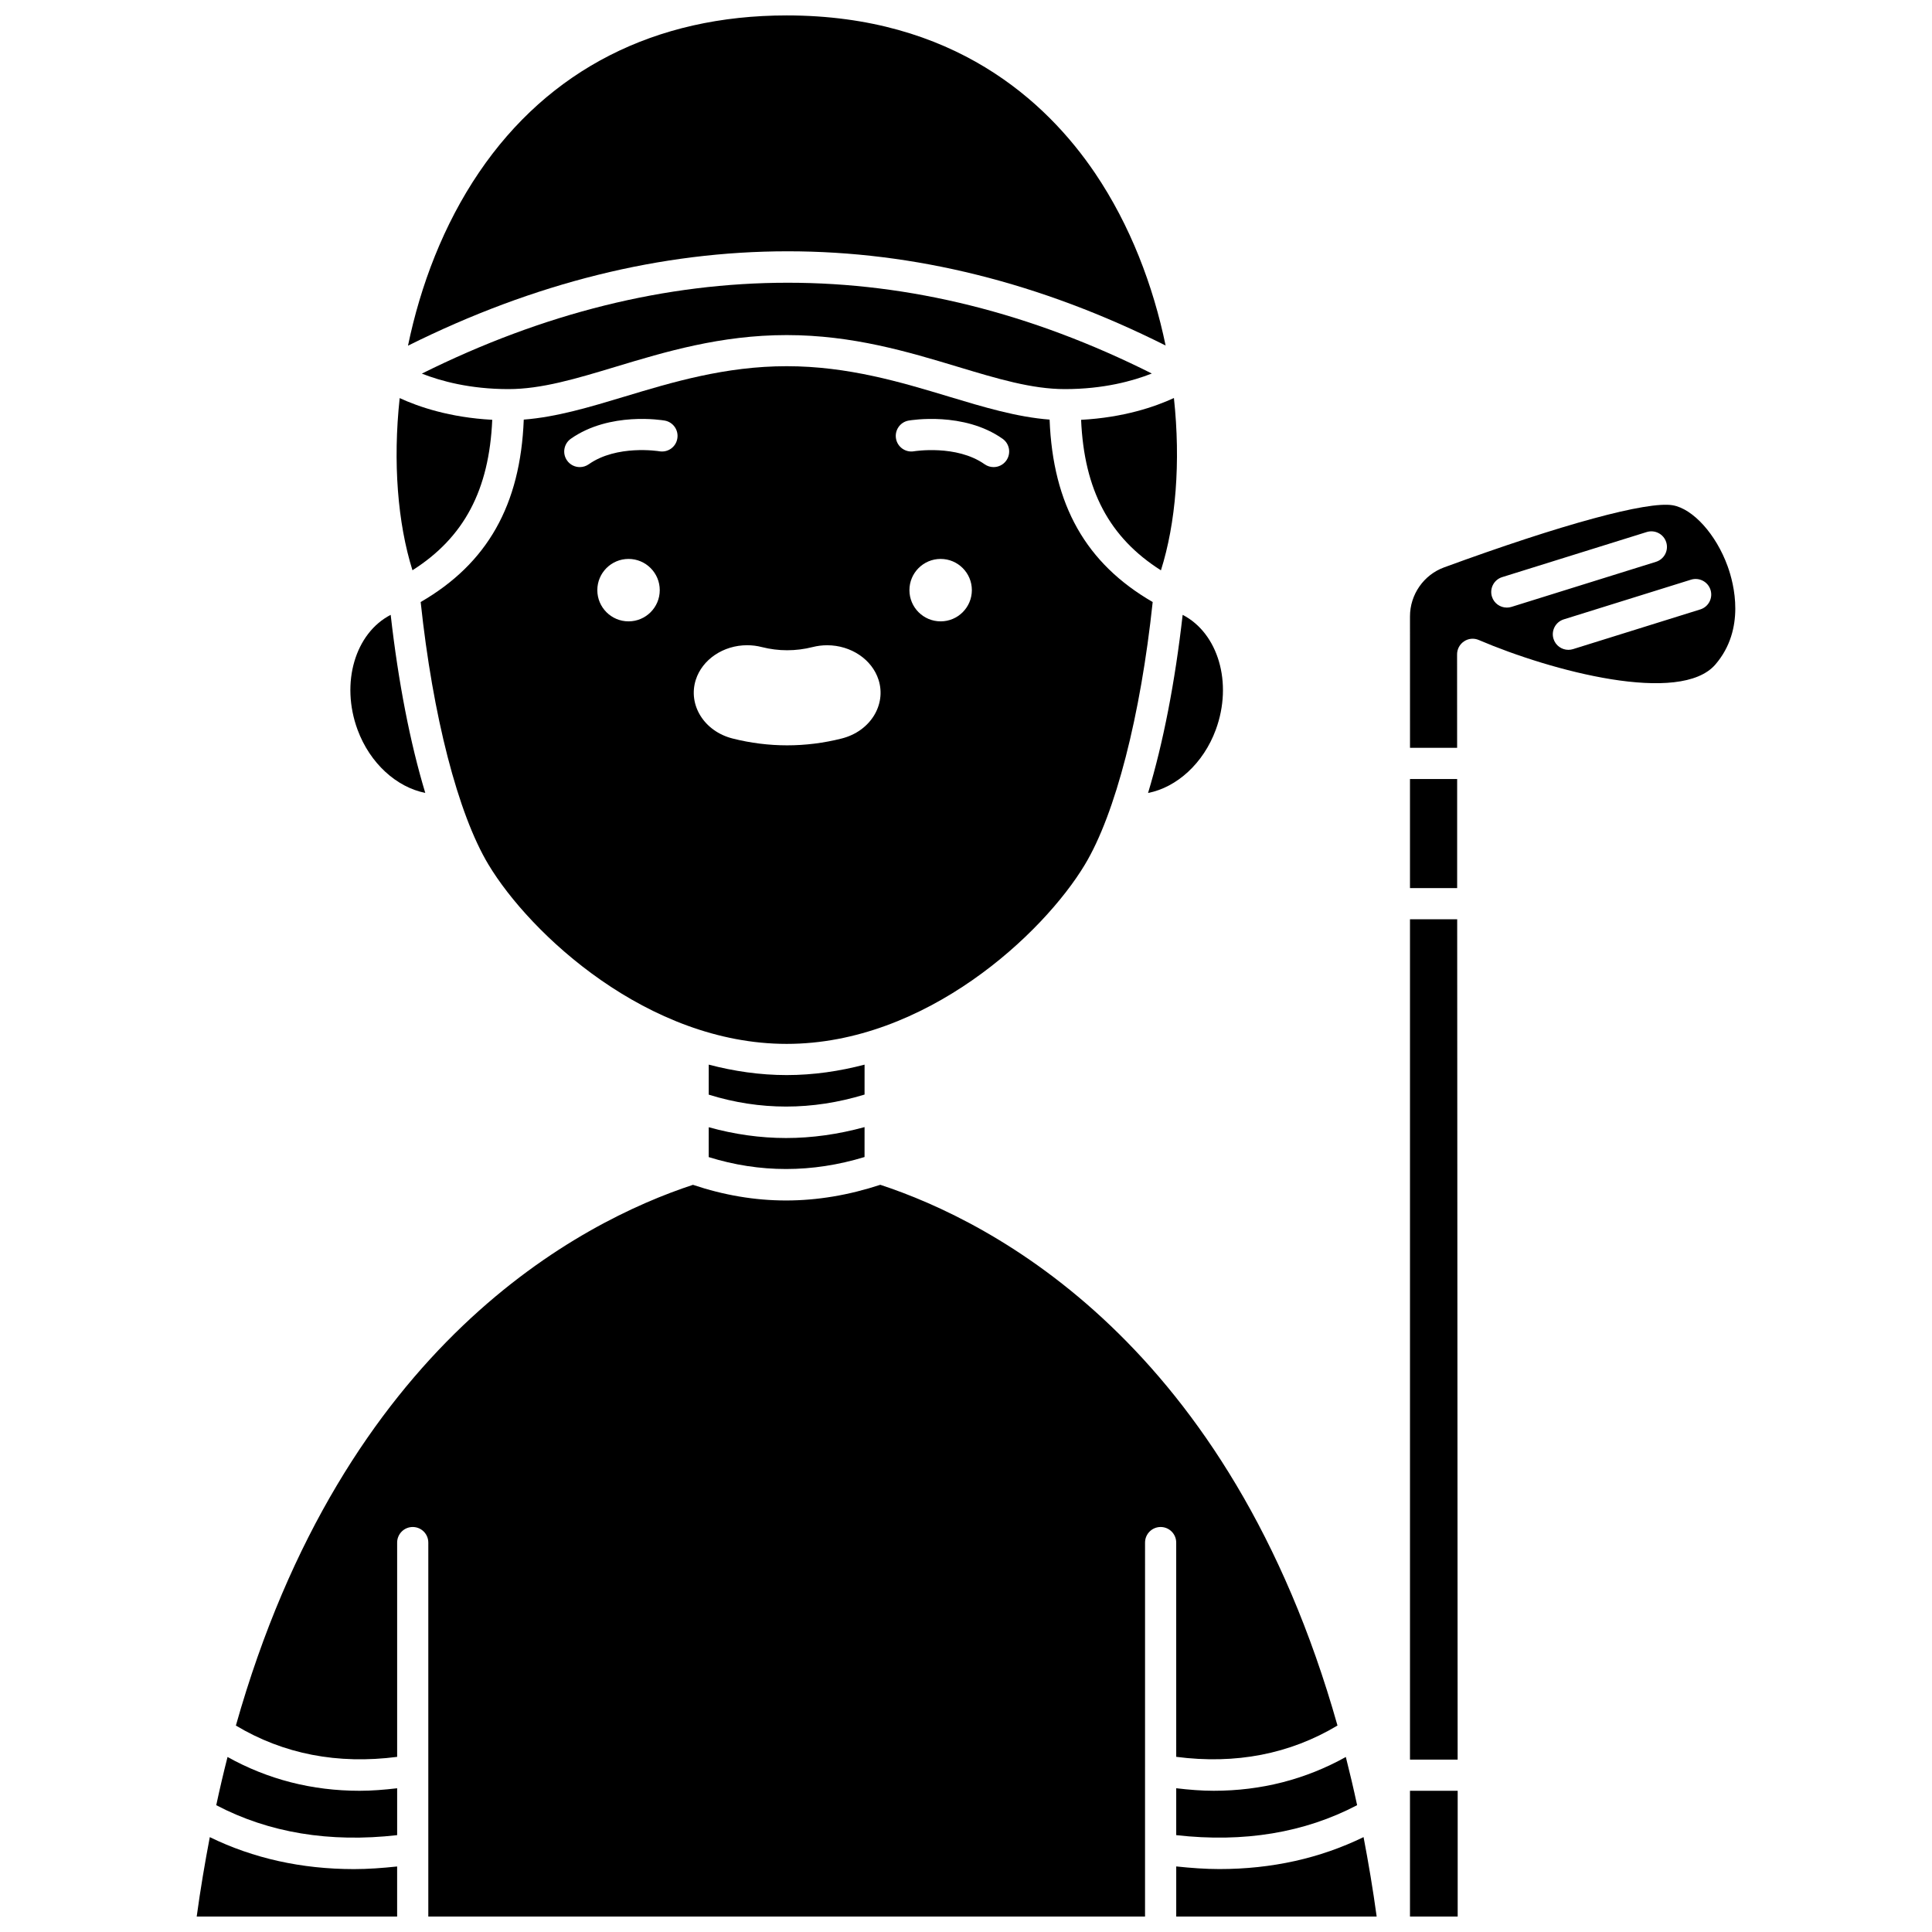
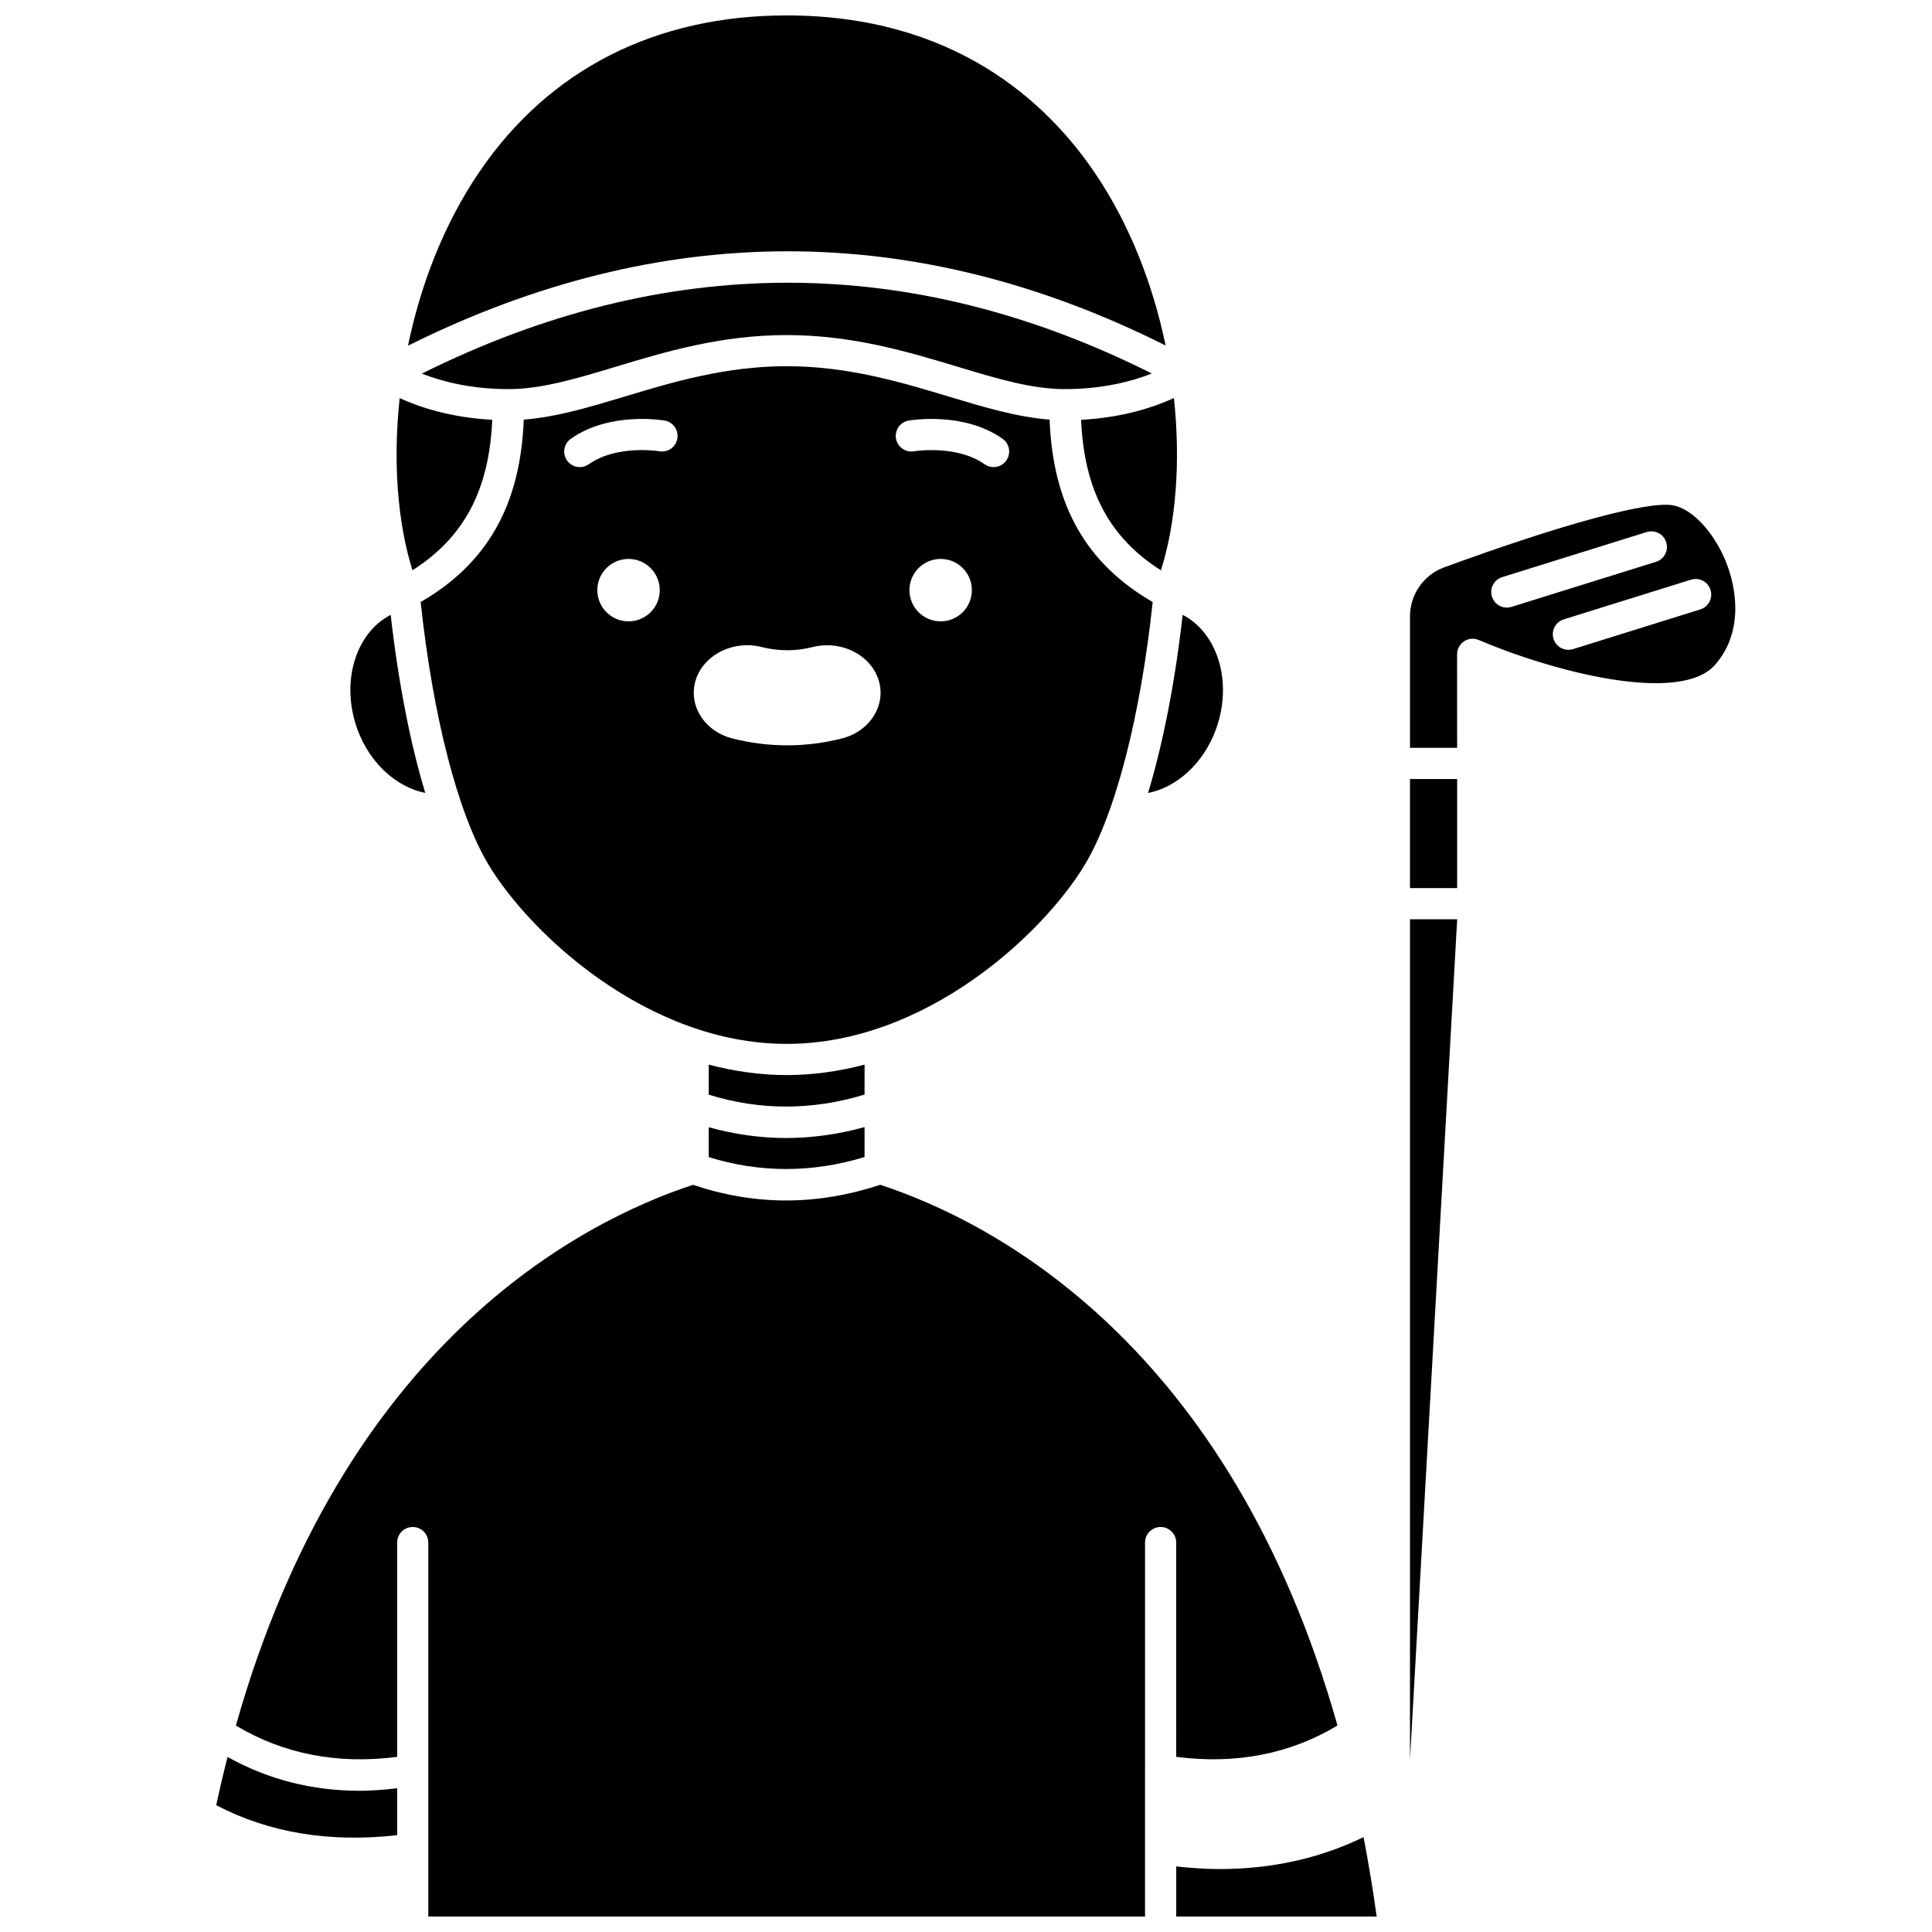
<svg xmlns="http://www.w3.org/2000/svg" width="800px" height="800px" version="1.1" viewBox="144 144 512 512">
  <defs>
    <clipPath id="e">
      <path d="m455 630h54v21.902h-54z" />
    </clipPath>
    <clipPath id="d">
      <path d="m196 630h54v21.902h-54z" />
    </clipPath>
    <clipPath id="c">
      <path d="m206 457h293v194.9h-293z" />
    </clipPath>
    <clipPath id="b">
-       <path d="m517 618h14v33.902h-14z" />
-     </clipPath>
+       </clipPath>
    <clipPath id="a">
      <path d="m252 148.09h201v87.906h-201z" />
    </clipPath>
  </defs>
  <path d="m373.12 426.14c-6.633 1.738-13.531 2.766-20.648 2.766-7.109 0-14.016-1.031-20.648-2.769l-0.004 7.957c13.551 4.211 27.414 4.215 41.297-0.023z" />
  <path d="m451.66 295.14c3.953-12.492 5.273-28.648 3.441-45.66-5.035 2.324-13.336 5.176-24.598 5.777 0.809 18.602 7.465 31.207 21.156 39.883z" />
  <path d="m431.53 373.09c8.082-13.465 14.734-39.34 17.945-69.547-17.68-10.223-26.449-25.711-27.32-48.344-8.684-0.664-17.523-3.324-26.801-6.125-12.473-3.762-26.605-8.027-42.875-8.027-16.266 0-30.402 4.266-42.875 8.027-9.277 2.801-18.117 5.457-26.801 6.125-0.871 22.629-9.645 38.125-27.32 48.344 3.211 30.207 9.867 56.074 17.945 69.547 11.035 18.391 42.246 47.551 79.055 47.551 36.805 0 68.016-29.16 79.047-47.551zm-120.96-64.422c-4.566 0-8.273-3.703-8.273-8.273 0-4.566 3.703-8.273 8.273-8.273 4.566 0 8.273 3.703 8.273 8.273 0 4.57-3.703 8.273-8.273 8.273zm8.16-45.074c-0.223-0.043-11.273-1.797-18.699 3.438-0.723 0.508-1.551 0.754-2.375 0.754-1.297 0-2.578-0.605-3.379-1.75-1.312-1.863-0.867-4.438 0.996-5.758 10.309-7.254 24.277-4.922 24.867-4.824 2.246 0.391 3.75 2.531 3.356 4.777-0.383 2.25-2.496 3.746-4.766 3.363zm48.336 76.117c-4.766 1.207-9.633 1.812-14.461 1.812-4.832 0-9.699-0.605-14.465-1.812-7.5-1.895-11.871-8.871-9.75-15.551 1.715-5.398 7.309-9.168 13.605-9.168 1.32 0 2.625 0.16 3.883 0.488 4.461 1.125 9 1.129 13.488-0.004 1.242-0.316 2.539-0.477 3.844-0.477 6.312 0 11.914 3.777 13.621 9.184 2.113 6.664-2.266 13.637-9.766 15.527zm26.215-31.043c-4.566 0-8.273-3.703-8.273-8.273 0-4.566 3.703-8.273 8.273-8.273 4.566 0 8.273 3.703 8.273 8.273-0.008 4.57-3.707 8.273-8.273 8.273zm17.406-42.633c-0.805 1.141-2.082 1.75-3.379 1.75-0.82 0-1.652-0.246-2.375-0.754-7.465-5.262-18.609-3.453-18.723-3.438-2.231 0.387-4.379-1.125-4.762-3.371-0.383-2.242 1.113-4.379 3.356-4.766 0.59-0.098 14.586-2.441 24.891 4.824 1.859 1.309 2.305 3.887 0.992 5.754z" />
  <path d="m352.48 232.8c17.484 0 32.242 4.453 45.262 8.379 10.562 3.184 19.688 5.938 28.457 5.938 10.238 0 18.008-2.144 23.043-4.133-63.926-32.082-128.93-32.078-193.45 0.027 5.035 1.98 12.781 4.106 22.969 4.106 8.77 0 17.895-2.754 28.457-5.938 13.012-3.93 27.77-8.379 45.258-8.379z" />
  <path d="m331.82 442.73-0.004 7.914c13.547 4.215 27.414 4.211 41.297-0.02l0.004-7.93c-6.949 1.902-13.898 2.894-20.812 2.894-6.875-0.004-13.707-0.98-20.484-2.859z" />
  <path d="m517.66 350.45h12.5v28.906h-12.5z" />
-   <path d="m530.17 387.61h-12.508v222.71h12.629z" />
+   <path d="m530.17 387.61h-12.508v222.71z" />
  <path d="m466.2 337.38c4.57-12.434 0.586-25.617-8.785-30.438-2.023 17.91-5.184 34.035-9.168 47.207 7.602-1.492 14.664-7.82 17.953-16.77z" />
-   <path d="m455.71 617.9v12.43c17.918 2.035 34.008-0.633 47.941-7.941-0.938-4.367-1.941-8.621-2.992-12.773-10.699 5.953-22.41 8.957-35.008 8.957-3.25 0.004-6.578-0.27-9.941-0.672z" />
  <g clip-path="url(#e)">
    <path d="m467.17 639.32c-3.734 0-7.57-0.281-11.457-0.695v13.273h53.117c-0.996-7.301-2.18-14.273-3.473-21.047-11.547 5.633-24.328 8.469-38.188 8.469z" />
  </g>
  <path d="m204.3 609.62c-1.059 4.148-2.055 8.398-2.992 12.773 13.93 7.312 30.027 9.977 47.941 7.941v-12.426c-3.363 0.395-6.691 0.668-9.941 0.668-12.602 0-24.312-3.004-35.008-8.957z" />
  <g clip-path="url(#d)">
-     <path d="m199.6 630.86c-1.293 6.777-2.477 13.746-3.473 21.047h53.117v-13.27c-3.887 0.414-7.727 0.695-11.457 0.695-13.859-0.004-26.641-2.84-38.188-8.473z" />
-   </g>
+     </g>
  <g clip-path="url(#c)">
    <path d="m455.71 609.58c15.762 2.047 30.109-0.734 42.738-8.297-28.586-101.22-91.336-133.5-121.16-143.3-8.336 2.738-16.684 4.156-24.98 4.156-8.293 0-16.527-1.414-24.668-4.148-29.824 9.809-92.547 42.082-121.13 143.3 12.625 7.559 26.965 10.336 42.738 8.297v-56.789c0-2.285 1.852-4.129 4.129-4.129 2.281 0 4.129 1.848 4.129 4.129v99.109h189.94l0.004-99.109c0-2.285 1.852-4.129 4.129-4.129 2.281 0 4.129 1.848 4.129 4.129z" />
  </g>
  <g clip-path="url(#b)">
-     <path d="m517.66 618.58h12.641v33.32h-12.641z" />
-   </g>
+     </g>
  <path d="m601.84 294.06c-3.051-8.445-9.18-15.242-14.578-16.164-6.695-1.117-29.332 5.027-60.57 16.469-5.402 1.98-9.031 7.199-9.031 12.977l0.004 34.84h12.488l-0.012-24.773c0-1.391 0.695-2.684 1.855-3.449 1.16-0.777 2.621-0.906 3.898-0.352 19.312 8.262 53.422 17.312 62.719 6.469 8.016-9.348 4.93-21.312 3.227-26.016zm-58.52 10.957c-1.758 0-3.391-1.133-3.941-2.898-0.68-2.176 0.531-4.492 2.715-5.176l38.305-11.949c2.176-0.672 4.492 0.535 5.172 2.715 0.68 2.176-0.531 4.492-2.715 5.176l-38.305 11.949c-0.41 0.121-0.82 0.184-1.23 0.184zm51.273 0.488-33.723 10.52c-0.41 0.125-0.824 0.188-1.23 0.188-1.758 0-3.391-1.133-3.941-2.898-0.68-2.176 0.531-4.492 2.715-5.176l33.723-10.52c2.168-0.668 4.492 0.535 5.172 2.715 0.676 2.176-0.535 4.492-2.715 5.172z" />
  <path d="m256.7 354.13c-3.981-13.164-7.137-29.281-9.164-47.188-9.375 4.828-13.355 18.004-8.785 30.434 3.293 8.941 10.371 15.254 17.949 16.754z" />
  <path d="m274.45 255.25c-11.211-0.598-19.488-3.426-24.531-5.75-1.828 16.984-0.535 33.121 3.387 45.625 13.684-8.676 20.336-21.277 21.145-39.875z" />
  <g clip-path="url(#a)">
    <path d="m452.9 235.57c-3.301-15.906-9.367-31.883-18.719-45.711-12.895-19.051-37.531-41.77-81.699-41.77-34.867 0-63.059 14.375-81.523 41.582-9.418 13.875-15.52 29.934-18.836 45.938 66.949-33.336 134.41-33.348 200.78-0.039z" />
  </g>
</svg>